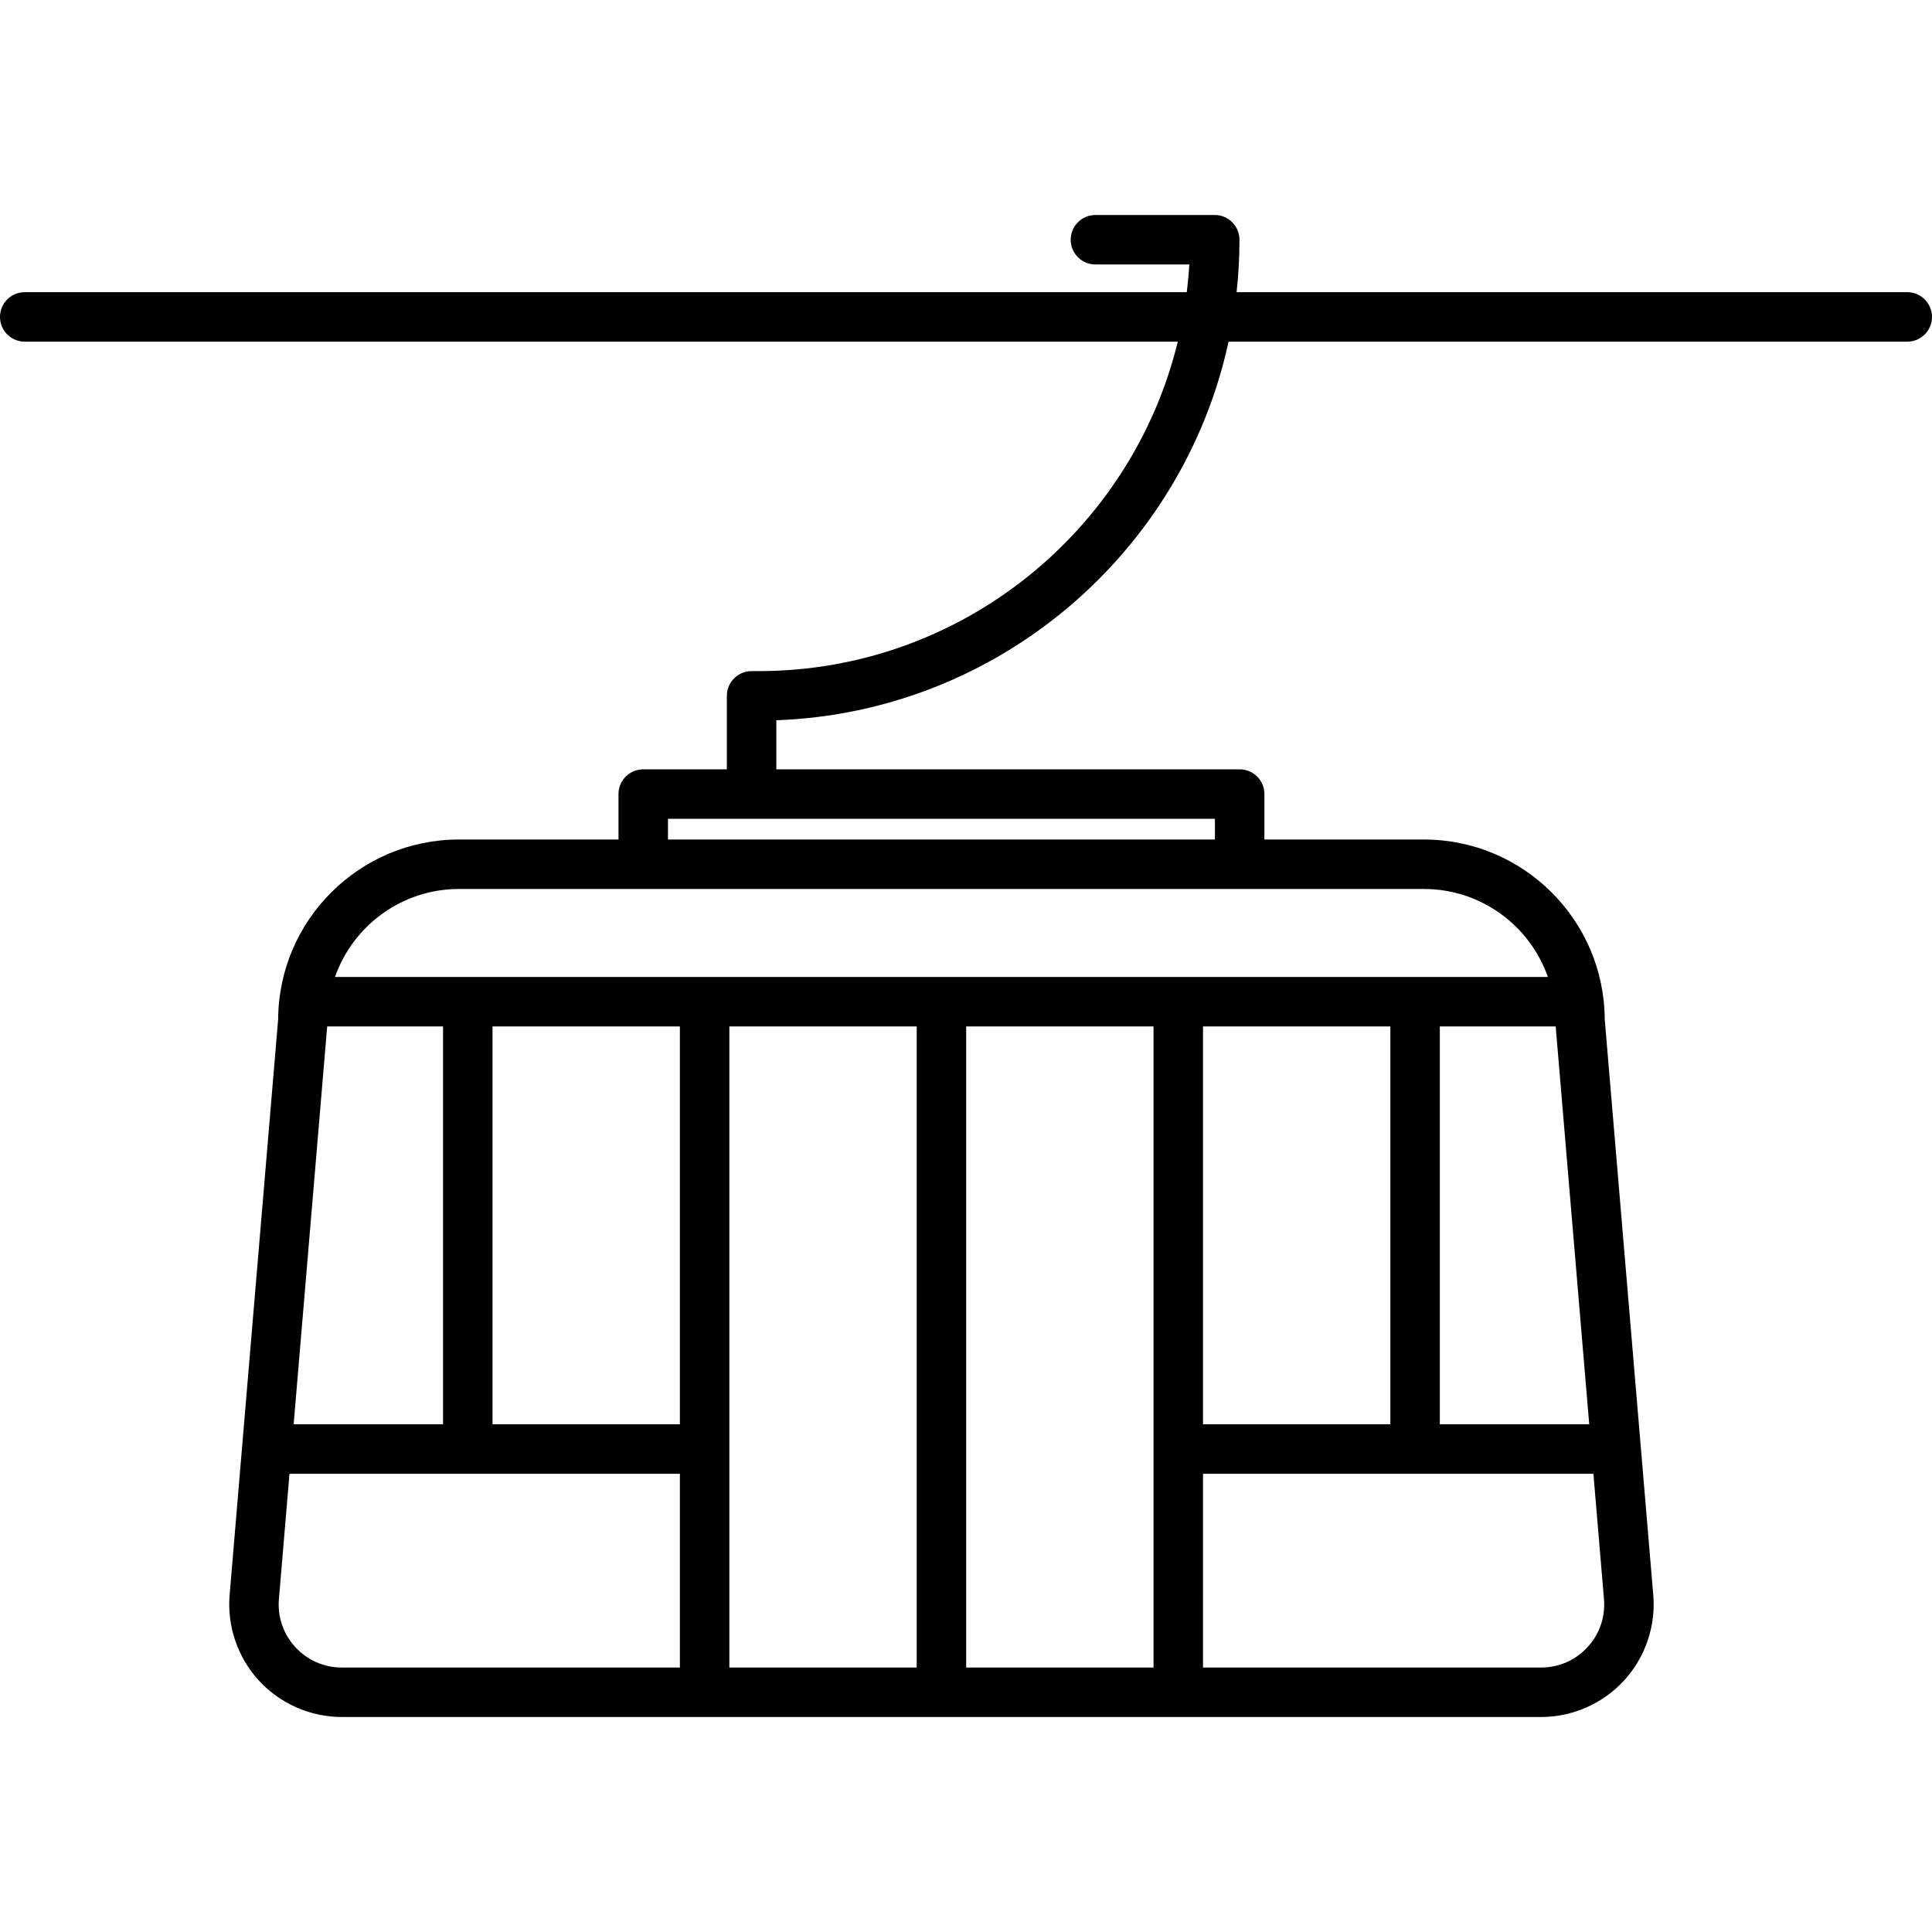
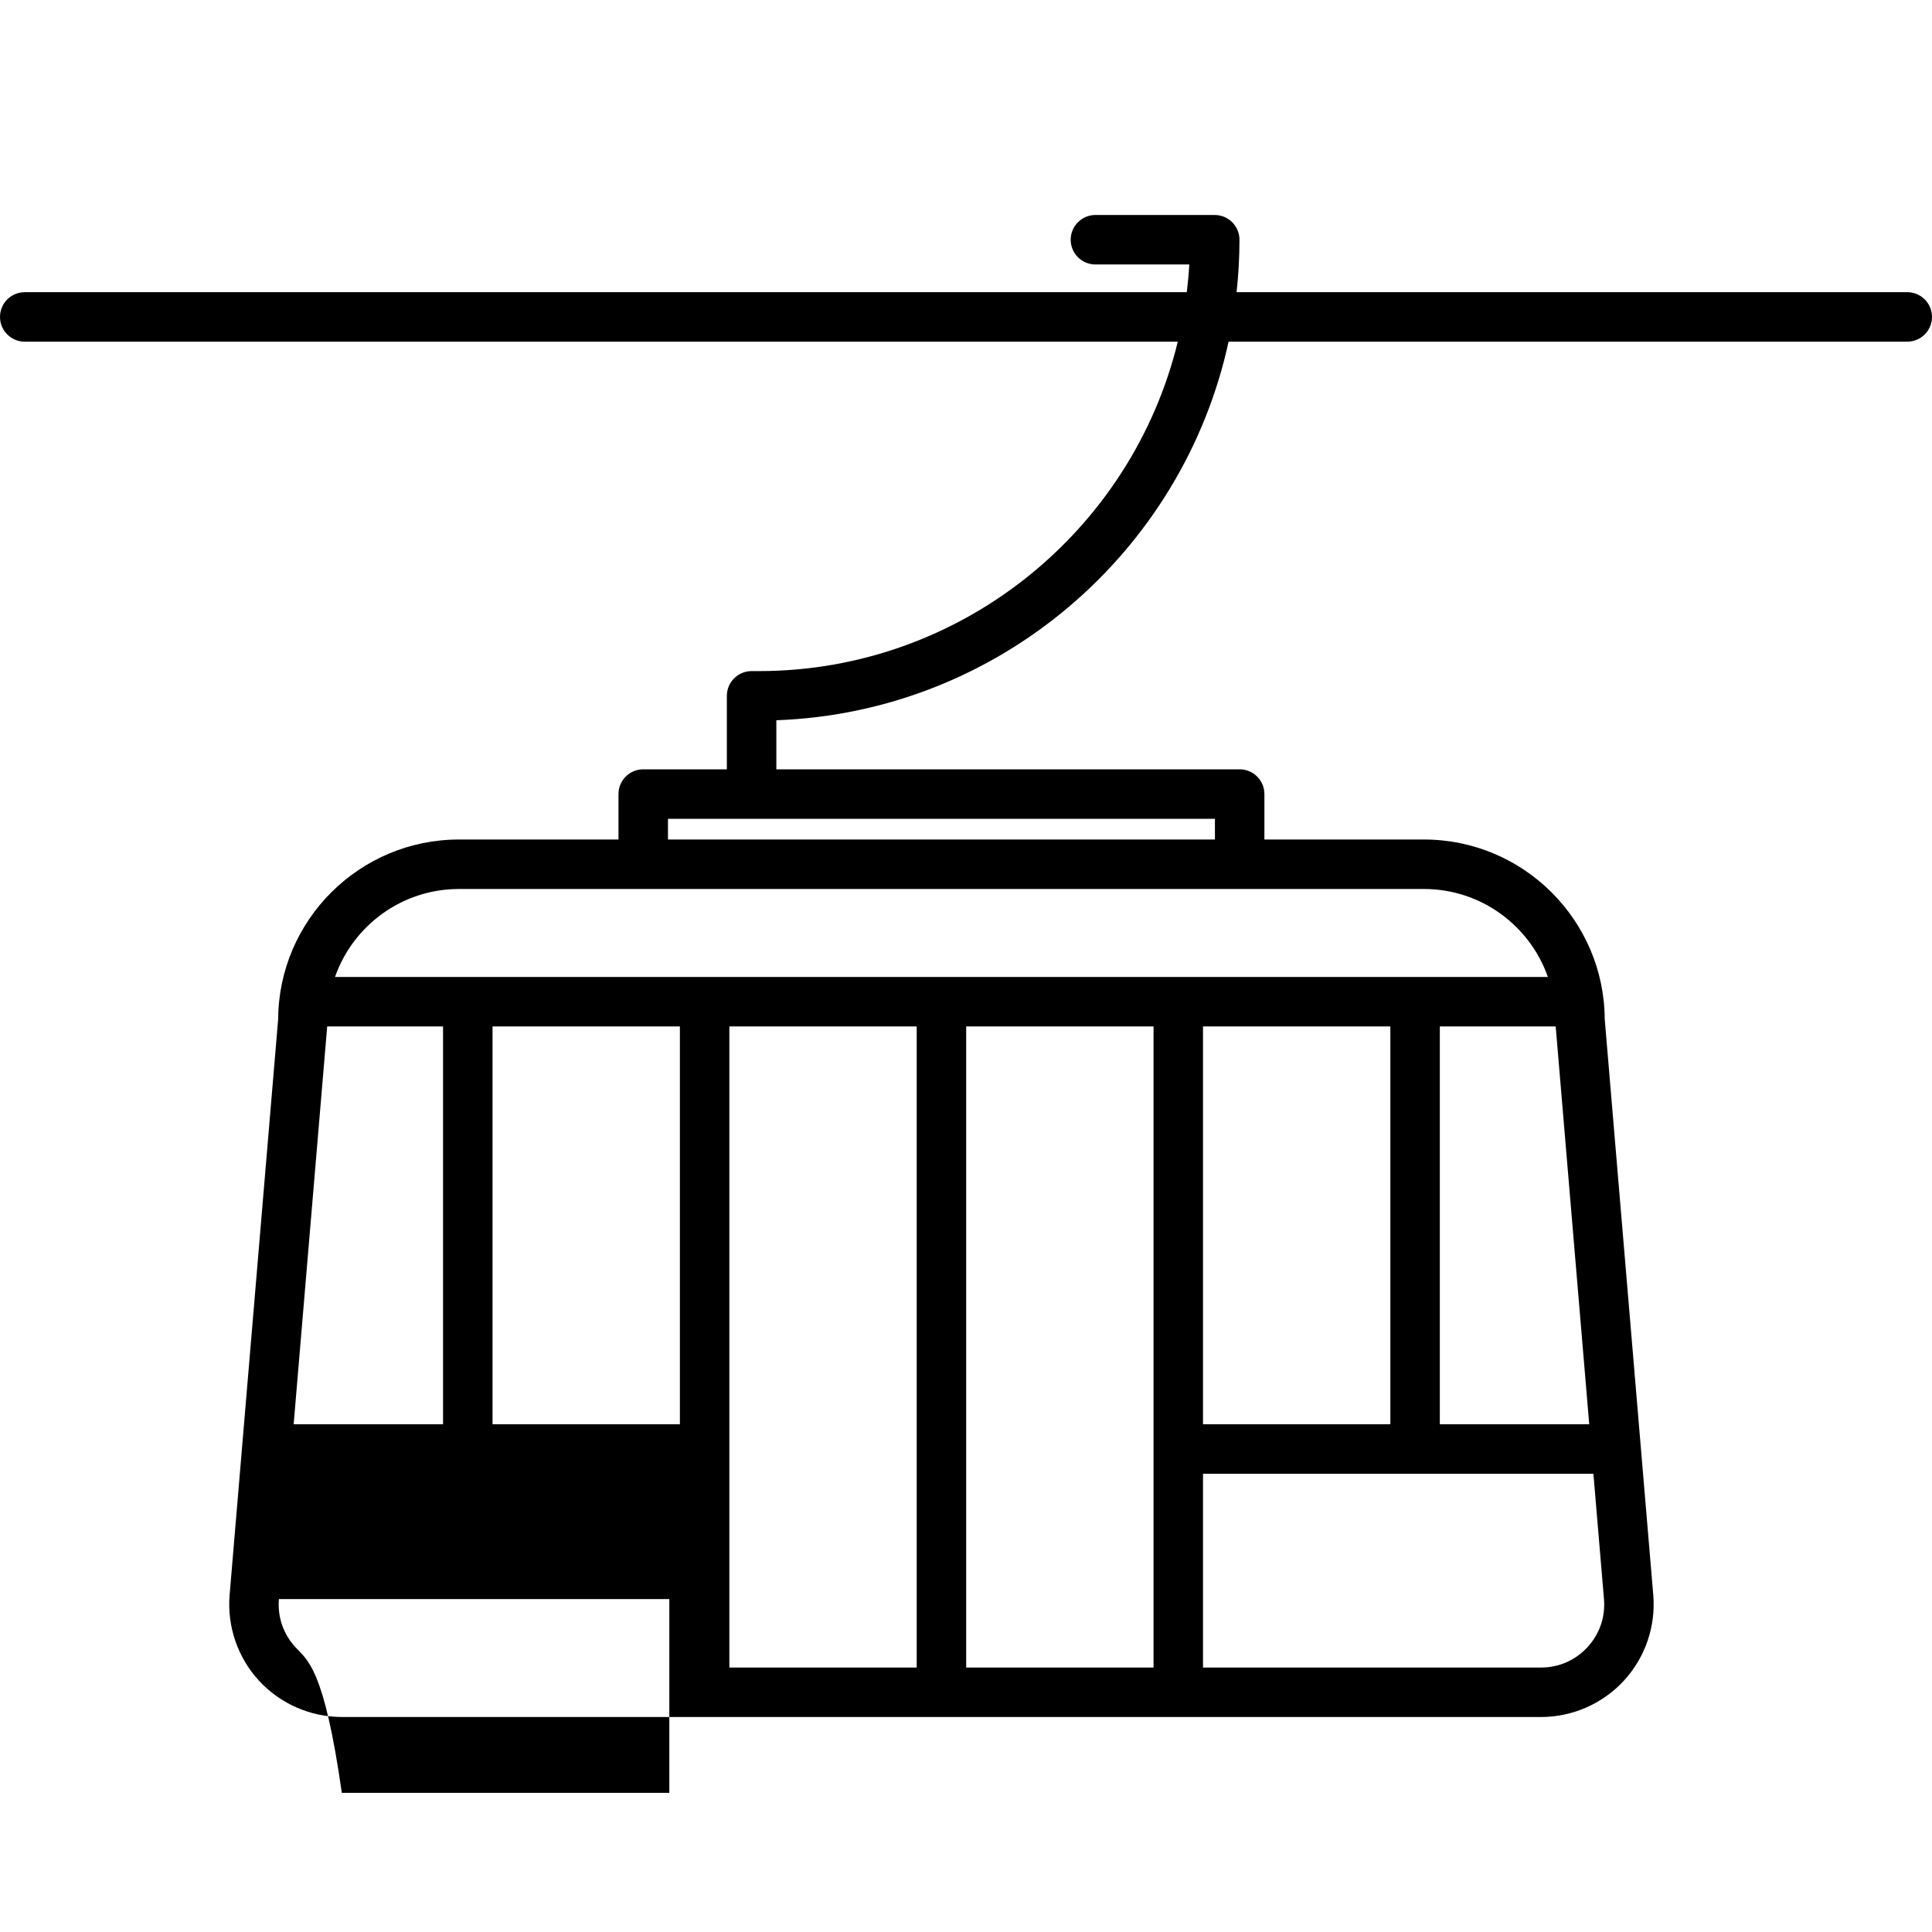
<svg xmlns="http://www.w3.org/2000/svg" fill="#000000" height="800px" width="800px" version="1.1" id="Capa_1" viewBox="0 0 468.565 468.565" xml:space="preserve">
-   <path d="M462.565,70.863H299.908c0.456-4.179,0.698-8.422,0.698-12.72c0-3.314-2.687-6-6-6h-28.932c-3.313,0-6,2.686-6,6  s2.687,6,6,6h22.762c-0.128,2.26-0.336,4.5-0.606,6.72H6c-3.313,0-6,2.686-6,6s2.687,6,6,6h279.648  c-11.137,45.795-52.489,79.899-101.661,79.899h-1.702c-3.313,0-6,2.686-6,6v17.821h-20.282c-3.313,0-6,2.686-6,6v11.023h-38.703  c-24.086,0-43.698,19.524-43.839,43.578L55.688,386.815c-0.641,7.594,1.951,15.168,7.108,20.779  c5.158,5.611,12.487,8.829,20.108,8.829h290.845c7.621,0,14.951-3.218,20.108-8.829c5.158-5.611,7.748-13.184,7.107-20.779  l-11.772-139.631c-0.141-24.054-19.752-43.578-43.838-43.578h-38.7v-11.023c0-3.314-2.687-6-6-6h-112.37v-11.899  c53.912-1.965,98.599-40.705,109.676-91.821h164.605c3.313,0,6-2.686,6-6S465.879,70.863,462.565,70.863z M377.298,248.938  l8.135,96.492H349.2v-96.492H377.298z M337.2,345.43h-45.437v-96.492H337.2V345.43z M279.764,404.423h-45.438V248.938h45.438  V404.423z M222.326,404.423H176.89V248.938h45.437V404.423z M164.89,345.43h-45.438v-96.492h45.438V345.43z M107.452,345.43H71.219  l8.135-96.492h28.098V345.43z M71.631,399.473c-2.935-3.192-4.351-7.329-3.986-11.65l2.563-30.394h94.683v46.993H82.904  C78.568,404.423,74.564,402.665,71.631,399.473z M385.022,399.473c-2.934,3.192-6.938,4.95-11.273,4.95h-81.985V357.43h94.682  l2.563,30.394C389.372,392.144,387.957,396.281,385.022,399.473z M375.403,236.938H81.249c4.351-12.407,16.175-21.332,30.05-21.332  h234.056C359.229,215.606,371.052,224.53,375.403,236.938z M294.654,203.606H162.002v-5.023h132.652V203.606z" />
+   <path d="M462.565,70.863H299.908c0.456-4.179,0.698-8.422,0.698-12.72c0-3.314-2.687-6-6-6h-28.932c-3.313,0-6,2.686-6,6  s2.687,6,6,6h22.762c-0.128,2.26-0.336,4.5-0.606,6.72H6c-3.313,0-6,2.686-6,6s2.687,6,6,6h279.648  c-11.137,45.795-52.489,79.899-101.661,79.899h-1.702c-3.313,0-6,2.686-6,6v17.821h-20.282c-3.313,0-6,2.686-6,6v11.023h-38.703  c-24.086,0-43.698,19.524-43.839,43.578L55.688,386.815c-0.641,7.594,1.951,15.168,7.108,20.779  c5.158,5.611,12.487,8.829,20.108,8.829h290.845c7.621,0,14.951-3.218,20.108-8.829c5.158-5.611,7.748-13.184,7.107-20.779  l-11.772-139.631c-0.141-24.054-19.752-43.578-43.838-43.578h-38.7v-11.023c0-3.314-2.687-6-6-6h-112.37v-11.899  c53.912-1.965,98.599-40.705,109.676-91.821h164.605c3.313,0,6-2.686,6-6S465.879,70.863,462.565,70.863z M377.298,248.938  l8.135,96.492H349.2v-96.492H377.298z M337.2,345.43h-45.437v-96.492H337.2V345.43z M279.764,404.423h-45.438V248.938h45.438  V404.423z M222.326,404.423H176.89V248.938h45.437V404.423z M164.89,345.43h-45.438v-96.492h45.438V345.43z M107.452,345.43H71.219  l8.135-96.492h28.098V345.43z M71.631,399.473c-2.935-3.192-4.351-7.329-3.986-11.65h94.683v46.993H82.904  C78.568,404.423,74.564,402.665,71.631,399.473z M385.022,399.473c-2.934,3.192-6.938,4.95-11.273,4.95h-81.985V357.43h94.682  l2.563,30.394C389.372,392.144,387.957,396.281,385.022,399.473z M375.403,236.938H81.249c4.351-12.407,16.175-21.332,30.05-21.332  h234.056C359.229,215.606,371.052,224.53,375.403,236.938z M294.654,203.606H162.002v-5.023h132.652V203.606z" />
</svg>